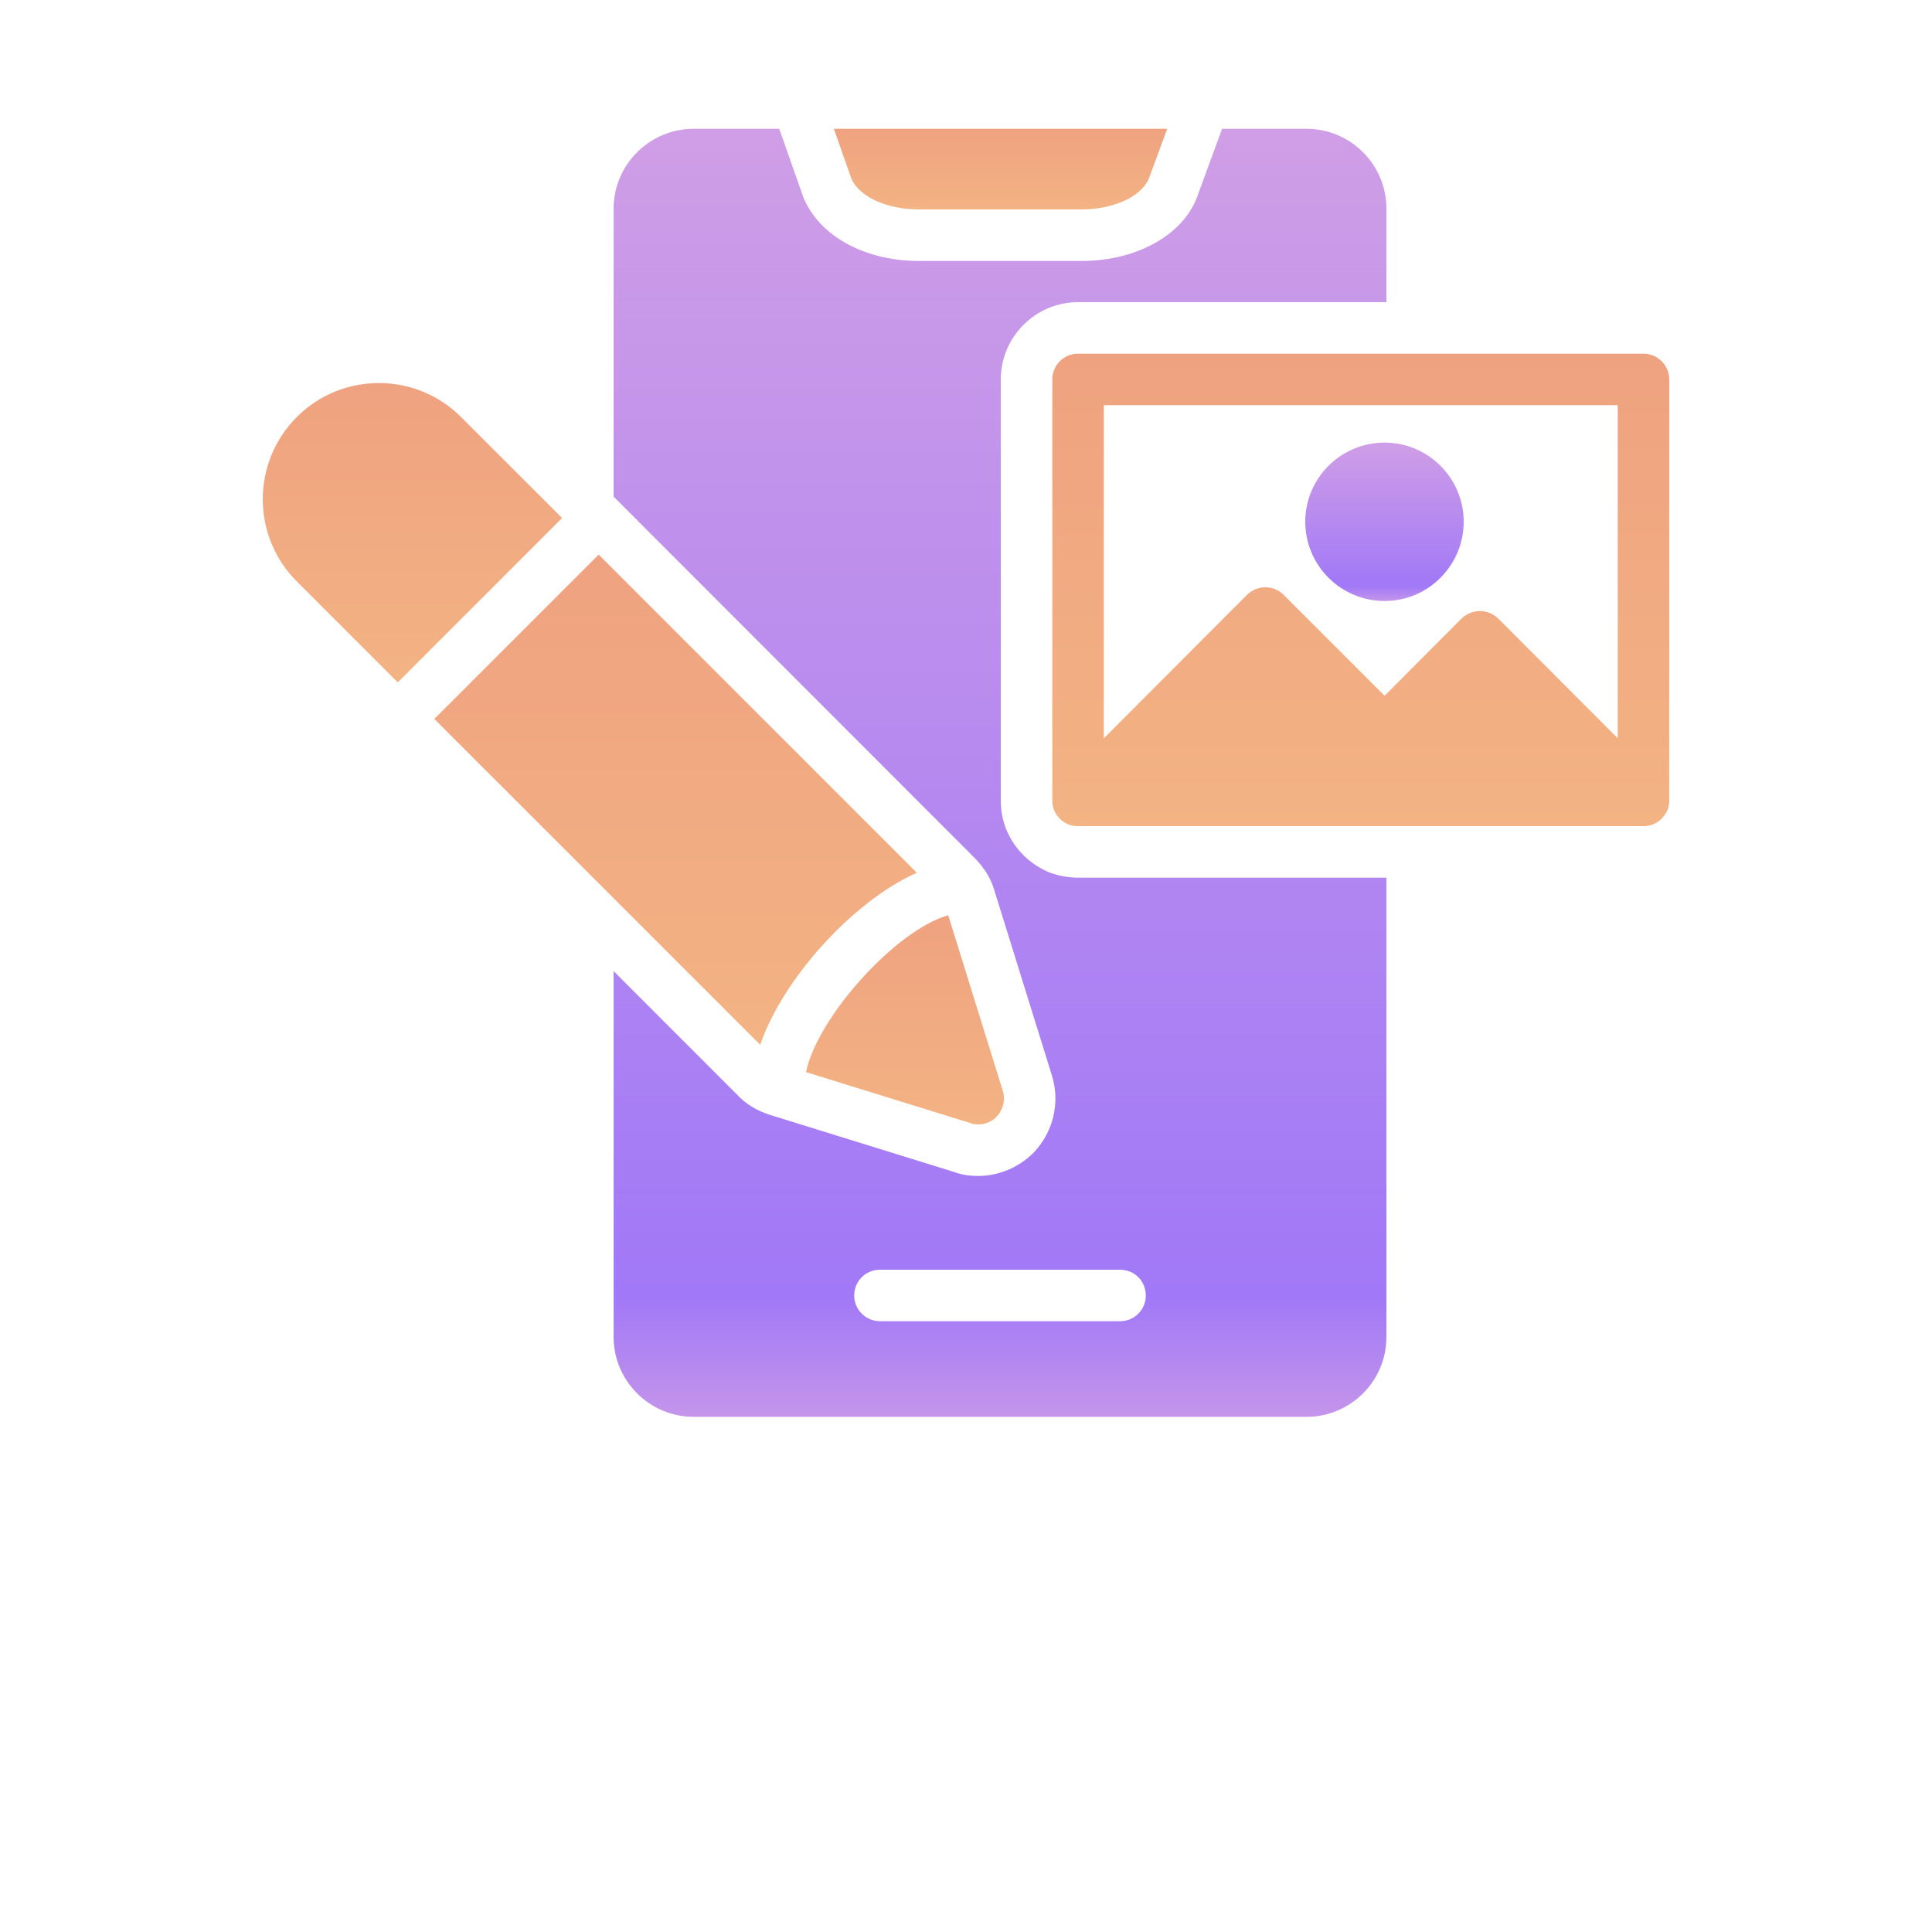
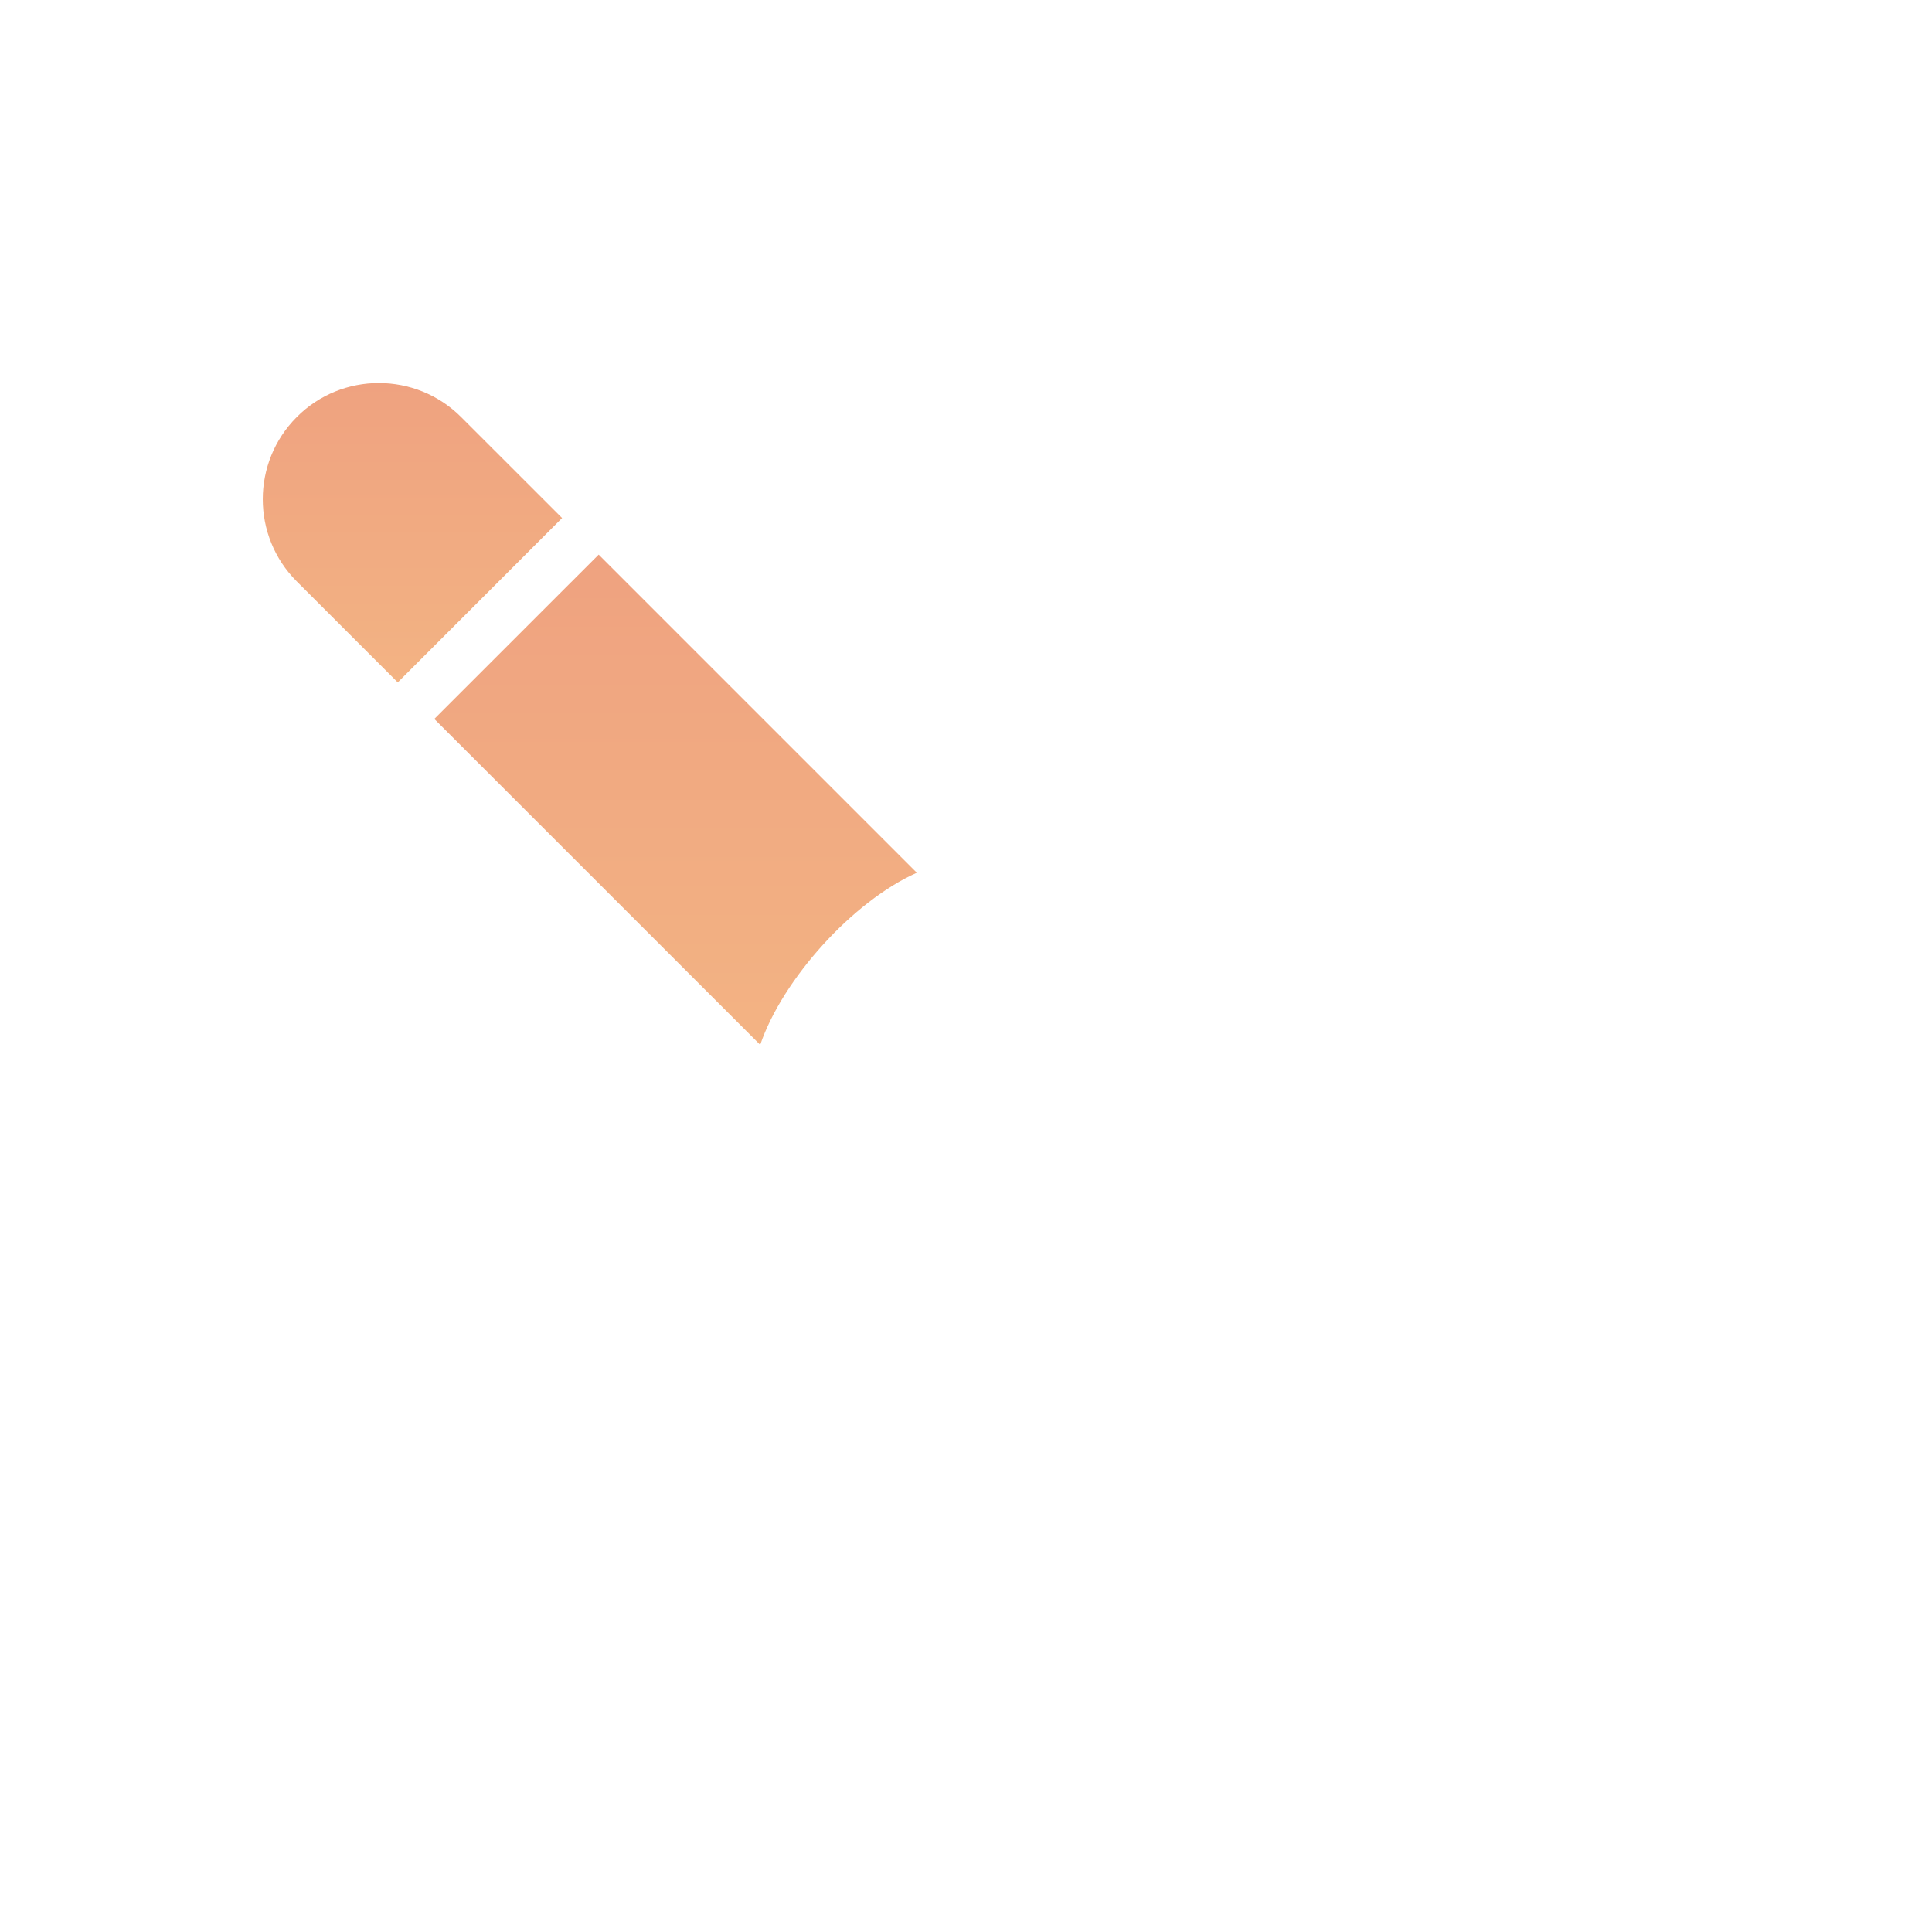
<svg xmlns="http://www.w3.org/2000/svg" width="48" height="48" viewBox="0 0 48 48" fill="none">
-   <path d="M40.831 8.787H26.784C26.426 8.787 26.144 9.075 26.144 9.427V19.885C26.144 19.968 26.157 20.052 26.189 20.128C26.253 20.288 26.381 20.41 26.534 20.48C26.618 20.512 26.694 20.525 26.784 20.525H40.831C40.915 20.525 40.998 20.512 41.075 20.48C41.235 20.41 41.356 20.288 41.427 20.128C41.459 20.052 41.471 19.968 41.471 19.885L41.472 9.427C41.472 9.075 41.184 8.787 40.831 8.787H40.831ZM40.192 18.342L37.222 15.366C37.1 15.251 36.94 15.181 36.768 15.181C36.601 15.181 36.435 15.251 36.313 15.366L34.4 17.286L31.891 14.778C31.641 14.528 31.238 14.528 30.982 14.778L27.424 18.343V10.067H40.192V18.342Z" fill="url(#paint0_linear_398_340)" />
-   <path d="M34.4 14.932C35.482 14.932 36.365 14.049 36.365 12.96C36.365 11.879 35.482 10.996 34.4 10.996C33.312 10.996 32.429 11.879 32.429 12.96C32.429 14.049 33.312 14.932 34.4 14.932Z" fill="url(#paint1_linear_398_340)" />
  <path d="M9.882 16.954L13.965 12.87L11.456 10.362C10.33 9.235 8.493 9.235 7.373 10.362C6.247 11.488 6.247 13.319 7.373 14.445L9.882 16.954Z" fill="url(#paint2_linear_398_340)" />
  <path d="M10.79 17.862L18.887 25.958C19.444 24.326 21.184 22.394 22.778 21.683L14.874 13.779L10.79 17.862Z" fill="url(#paint3_linear_398_340)" />
-   <path d="M24.115 27.904C24.173 27.93 24.237 27.936 24.301 27.936C24.467 27.936 24.634 27.872 24.755 27.75C24.921 27.577 24.985 27.334 24.915 27.104L23.558 22.739C22.233 23.117 20.294 25.299 20.026 26.637L24.115 27.904Z" fill="url(#paint4_linear_398_340)" />
-   <path d="M26.784 7.507H34.445V5.184C34.445 4.09 33.555 3.2 32.461 3.2H30.362L29.766 4.826C29.446 5.799 28.282 6.483 26.873 6.483H22.823C21.414 6.483 20.25 5.798 19.917 4.781L19.36 3.2H17.235C16.14 3.2 15.245 4.09 15.245 5.184V12.339L24.23 21.331C24.493 21.606 24.64 21.875 24.717 22.163L26.137 26.727C26.342 27.399 26.169 28.128 25.677 28.64C25.305 29.011 24.806 29.216 24.301 29.216C24.077 29.216 23.878 29.184 23.693 29.114L19.129 27.699C18.803 27.597 18.521 27.424 18.304 27.188L15.245 24.128V33.217C15.245 34.311 16.141 35.201 17.235 35.201H32.461C33.555 35.201 34.445 34.311 34.445 33.217L34.445 21.805H26.784C26.535 21.805 26.304 21.76 26.074 21.677L26.003 21.645C25.543 21.434 25.184 21.063 24.999 20.602C24.915 20.397 24.864 20.148 24.864 19.885V9.427C24.864 8.371 25.728 7.507 26.784 7.507L26.784 7.507ZM27.827 31.546C28.186 31.546 28.467 31.827 28.467 32.186C28.467 32.538 28.186 32.825 27.827 32.825H21.862C21.51 32.825 21.222 32.538 21.222 32.186C21.222 31.827 21.51 31.546 21.862 31.546H27.827Z" fill="url(#paint5_linear_398_340)" />
-   <path d="M22.823 5.203H26.874C27.699 5.203 28.41 4.858 28.563 4.384L28.999 3.2H20.717L21.133 4.384C21.287 4.858 21.997 5.203 22.823 5.203H22.823Z" fill="url(#paint6_linear_398_340)" />
  <defs>
    <linearGradient id="paint0_linear_398_340" x1="33.808" y1="8.787" x2="33.808" y2="20.525" gradientUnits="userSpaceOnUse">
      <stop stop-color="#EFA280" />
      <stop offset="1" stop-color="#F3B383" />
    </linearGradient>
    <linearGradient id="paint1_linear_398_340" x1="34.397" y1="10.996" x2="34.397" y2="14.932" gradientUnits="userSpaceOnUse">
      <stop stop-color="#CF9EE6" />
      <stop offset="0.906" stop-color="#A178F7" />
      <stop offset="1" stop-color="#C495EA" />
    </linearGradient>
    <linearGradient id="paint2_linear_398_340" x1="10.247" y1="9.517" x2="10.247" y2="16.954" gradientUnits="userSpaceOnUse">
      <stop stop-color="#EFA280" />
      <stop offset="1" stop-color="#F3B383" />
    </linearGradient>
    <linearGradient id="paint3_linear_398_340" x1="16.784" y1="13.779" x2="16.784" y2="25.958" gradientUnits="userSpaceOnUse">
      <stop stop-color="#EFA280" />
      <stop offset="1" stop-color="#F3B383" />
    </linearGradient>
    <linearGradient id="paint4_linear_398_340" x1="22.484" y1="22.739" x2="22.484" y2="27.936" gradientUnits="userSpaceOnUse">
      <stop stop-color="#EFA280" />
      <stop offset="1" stop-color="#F3B383" />
    </linearGradient>
    <linearGradient id="paint5_linear_398_340" x1="24.845" y1="3.2" x2="24.845" y2="35.201" gradientUnits="userSpaceOnUse">
      <stop stop-color="#CF9EE6" />
      <stop offset="0.906" stop-color="#A178F7" />
      <stop offset="1" stop-color="#C495EA" />
    </linearGradient>
    <linearGradient id="paint6_linear_398_340" x1="24.858" y1="3.2" x2="24.858" y2="5.203" gradientUnits="userSpaceOnUse">
      <stop stop-color="#EFA280" />
      <stop offset="1" stop-color="#F3B383" />
    </linearGradient>
  </defs>
</svg>